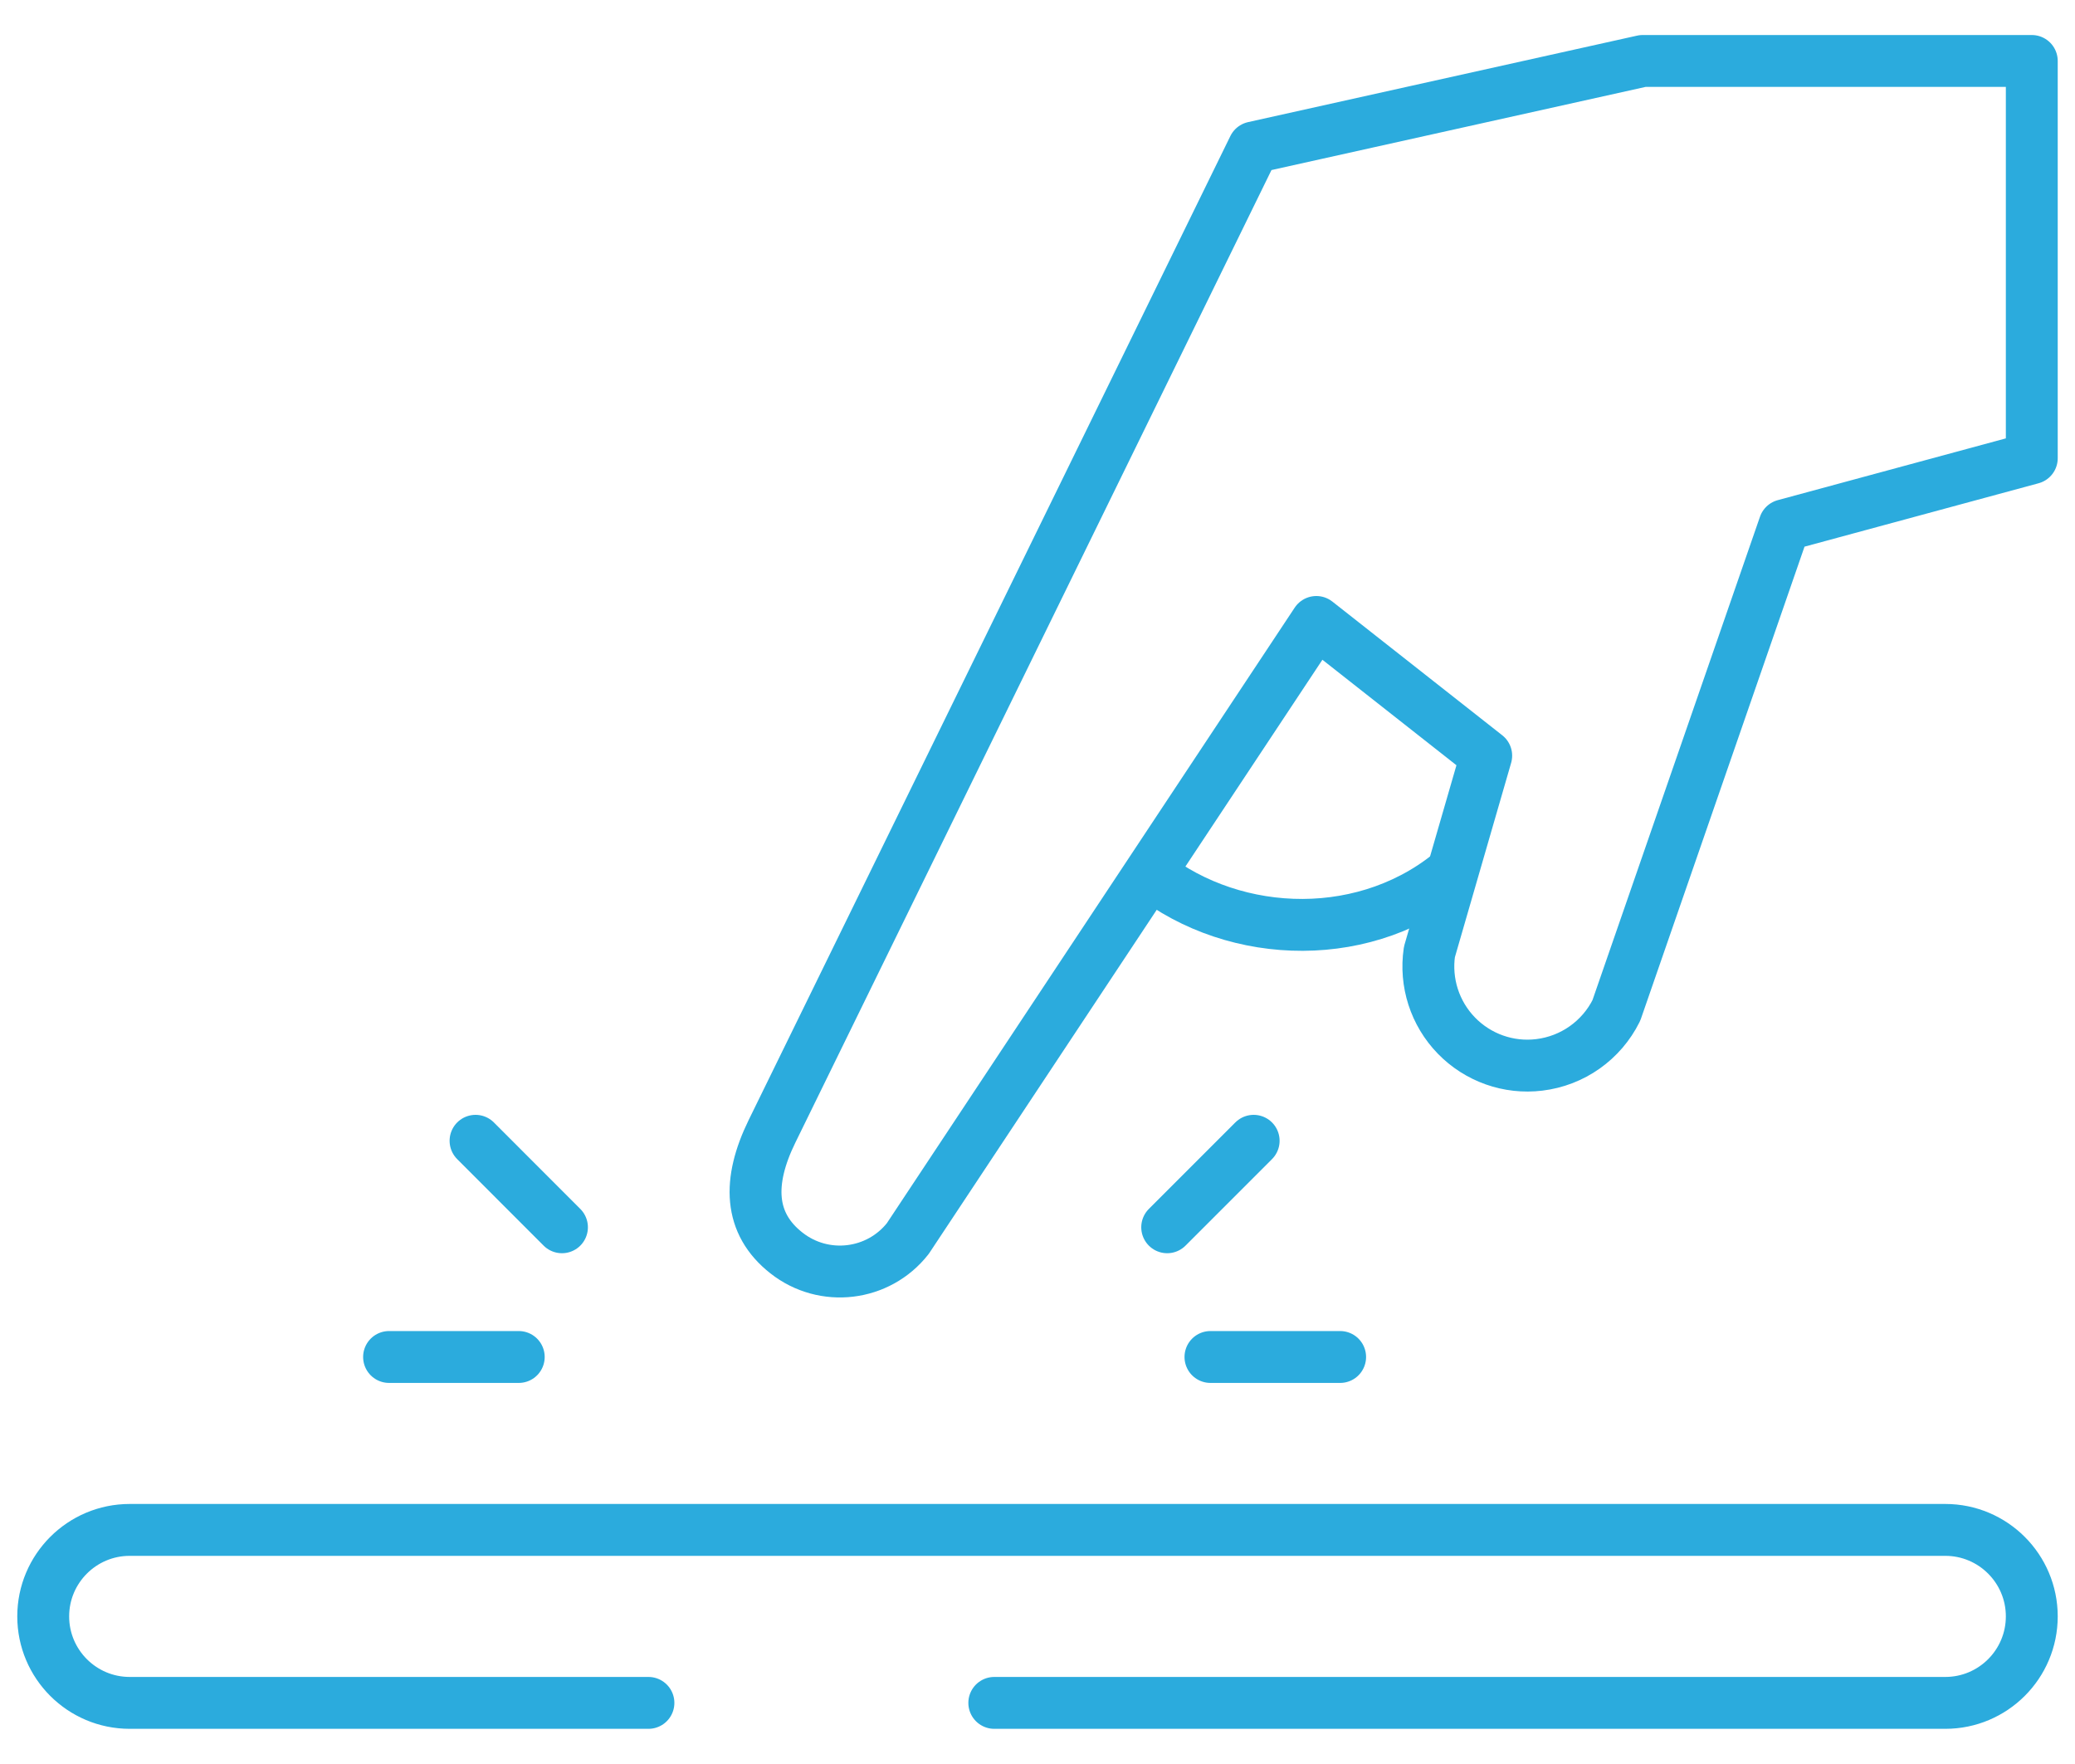
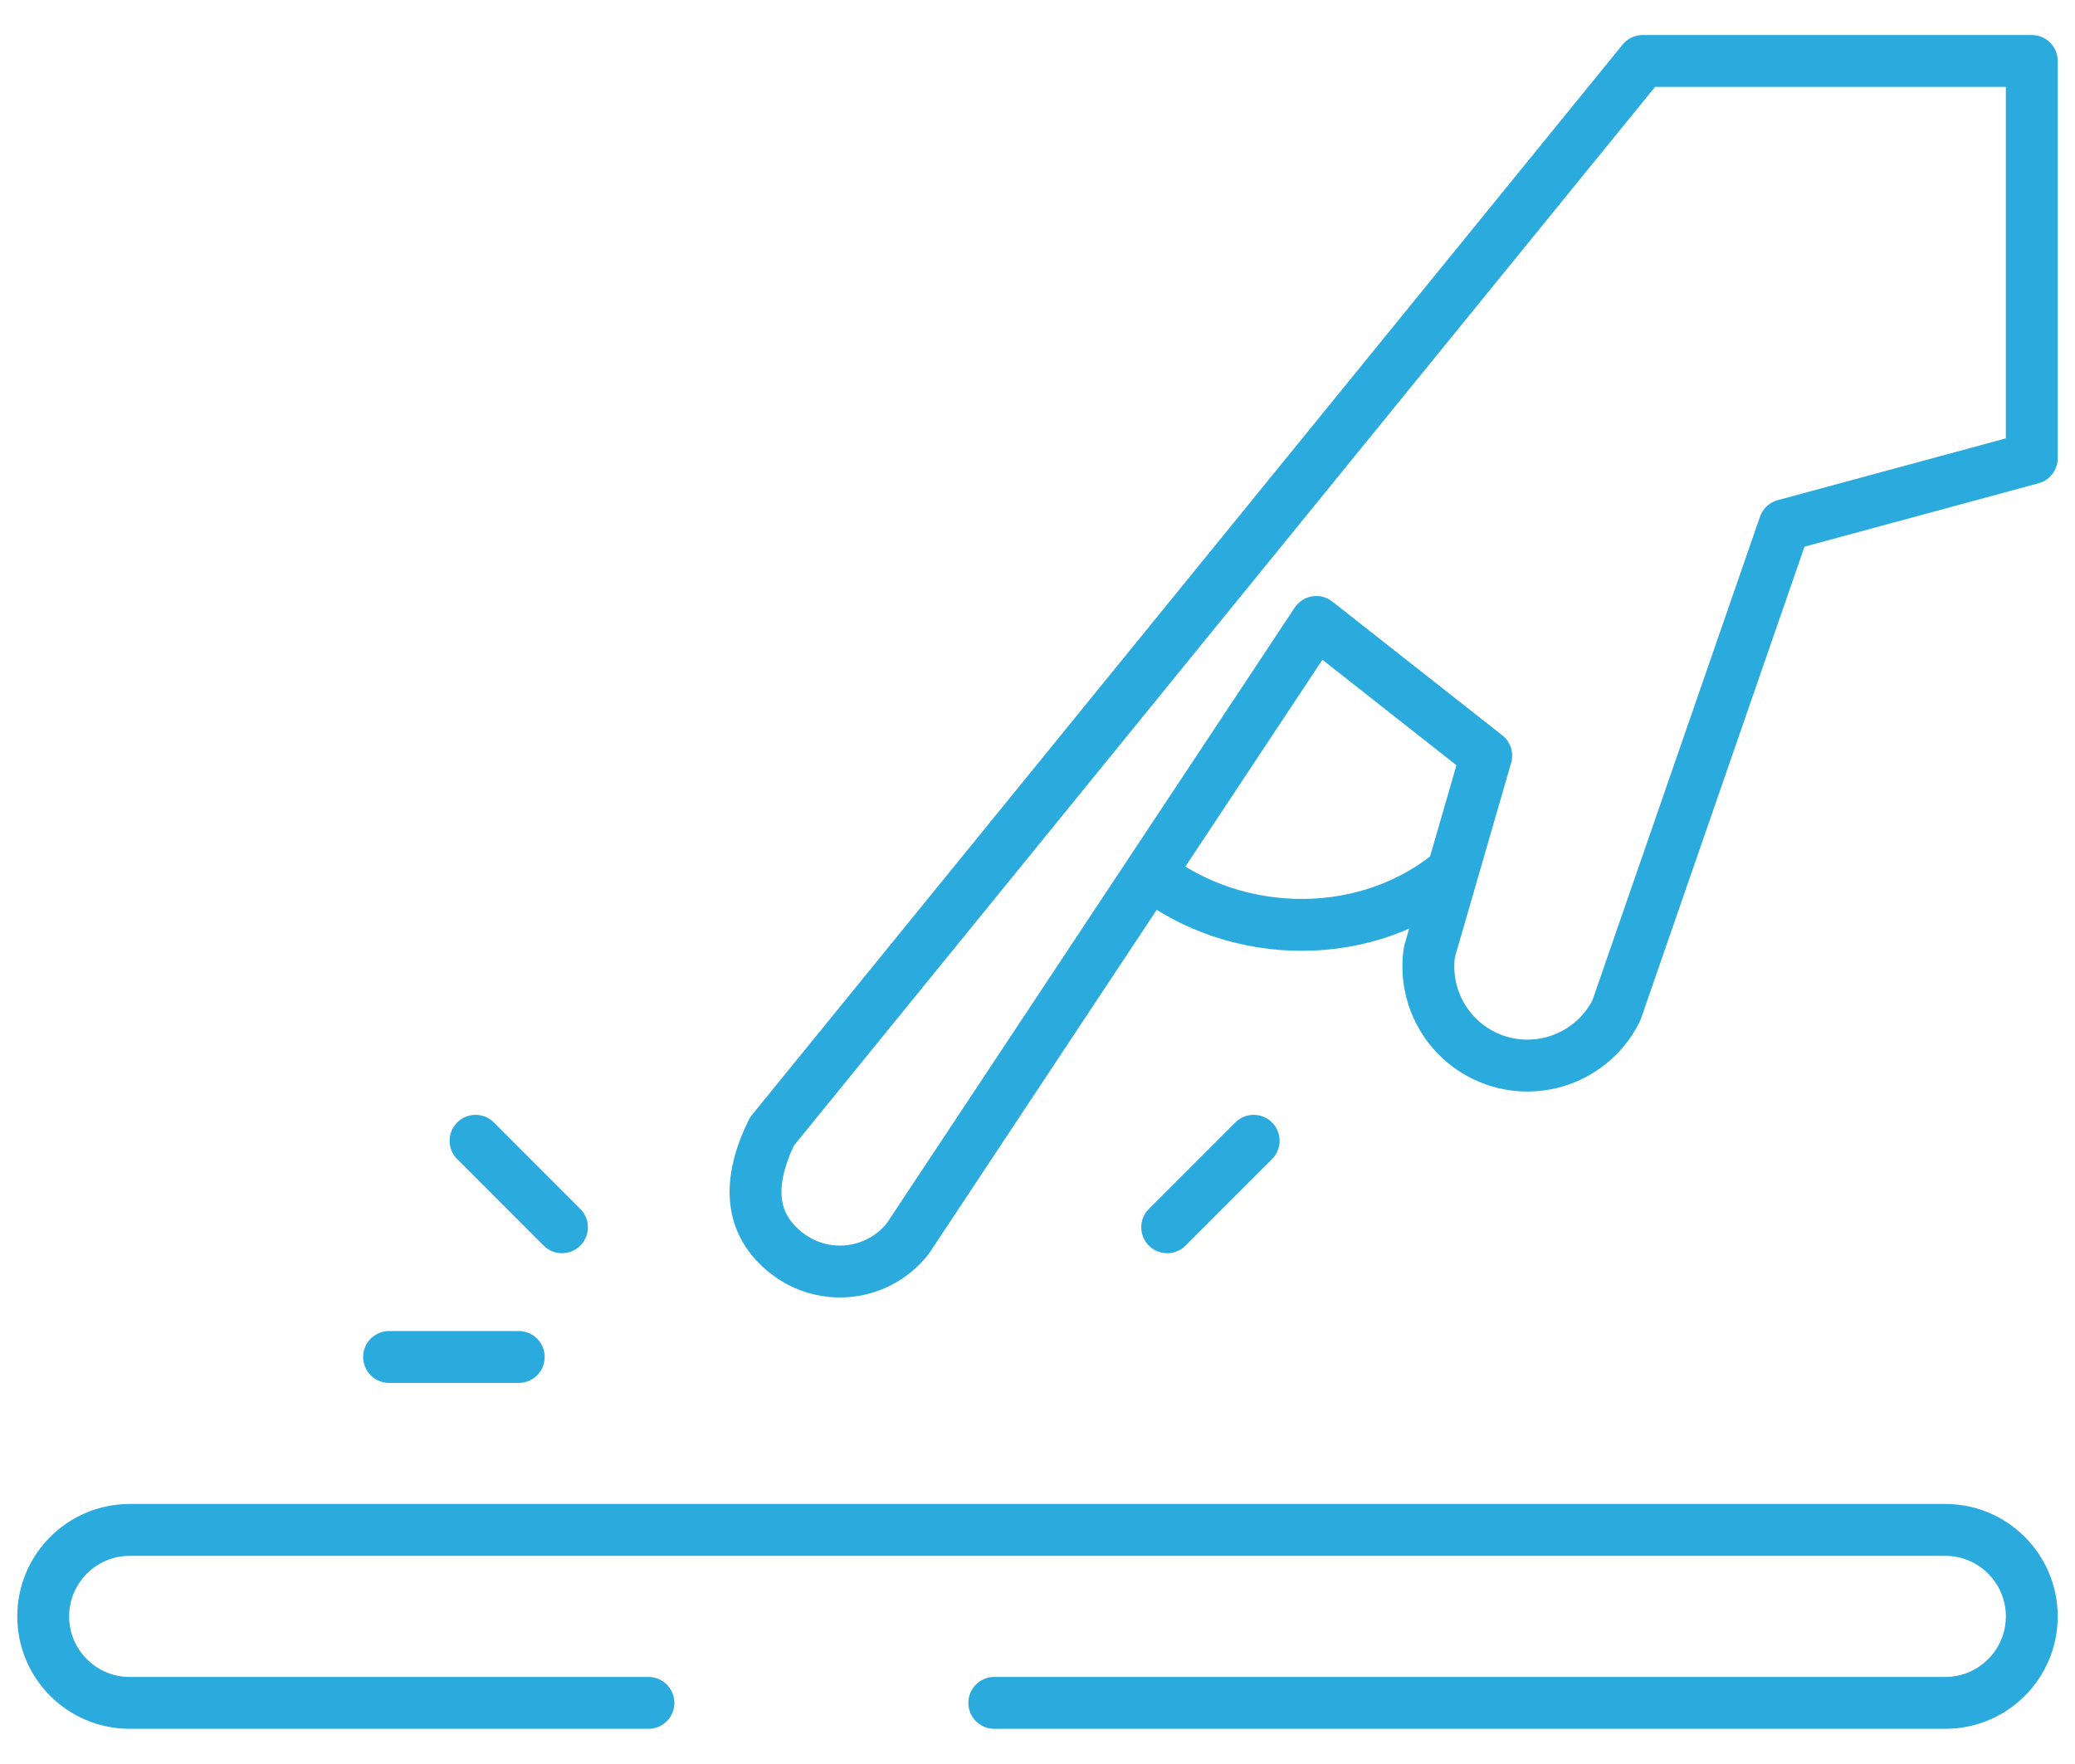
<svg xmlns="http://www.w3.org/2000/svg" width="40" height="34" viewBox="0 0 40 34" fill="none">
  <path d="M12.5 32.822H2.5C1.58 32.822 0.833 32.075 0.833 31.155C0.833 30.235 1.58 29.488 2.5 29.488H37.5C38.42 29.488 39.167 30.235 39.167 31.155C39.167 32.075 38.42 32.822 37.5 32.822H19.167" stroke="#2BABDD" stroke-miterlimit="10" stroke-linecap="round" stroke-linejoin="round" />
  <path d="M10.833 23.655L9.167 21.988" stroke="#2BABDD" stroke-miterlimit="10" stroke-linecap="round" stroke-linejoin="round" />
  <path d="M22.5 23.655L24.167 21.988" stroke="#2BABDD" stroke-miterlimit="10" stroke-linecap="round" stroke-linejoin="round" />
  <path d="M10 26.155H7.5" stroke="#2BABDD" stroke-miterlimit="10" stroke-linecap="round" stroke-linejoin="round" />
-   <path d="M25.834 26.155H23.334" stroke="#2BABDD" stroke-miterlimit="10" stroke-linecap="round" stroke-linejoin="round" />
  <path d="M22.164 16.833C23.83 18.145 26.397 18.202 28.075 16.738" stroke="#2BABDD" stroke-miterlimit="10" stroke-linejoin="round" />
-   <path d="M31.667 1.175L24.167 2.842L14.88 21.81C14.41 22.772 14.435 23.582 15.16 24.15C15.883 24.72 16.932 24.595 17.5 23.872L25.375 11.988L28.65 14.565L27.555 18.348C27.468 18.937 27.66 19.533 28.075 19.96C28.49 20.387 29.08 20.597 29.672 20.525C30.314 20.448 30.872 20.053 31.159 19.475L34.4 10.123L39.167 8.832V1.175H31.667Z" stroke="#2BABDD" stroke-miterlimit="10" stroke-linecap="round" stroke-linejoin="round" />
+   <path d="M31.667 1.175L14.88 21.81C14.41 22.772 14.435 23.582 15.16 24.15C15.883 24.72 16.932 24.595 17.5 23.872L25.375 11.988L28.65 14.565L27.555 18.348C27.468 18.937 27.66 19.533 28.075 19.96C28.49 20.387 29.08 20.597 29.672 20.525C30.314 20.448 30.872 20.053 31.159 19.475L34.4 10.123L39.167 8.832V1.175H31.667Z" stroke="#2BABDD" stroke-miterlimit="10" stroke-linecap="round" stroke-linejoin="round" />
</svg>